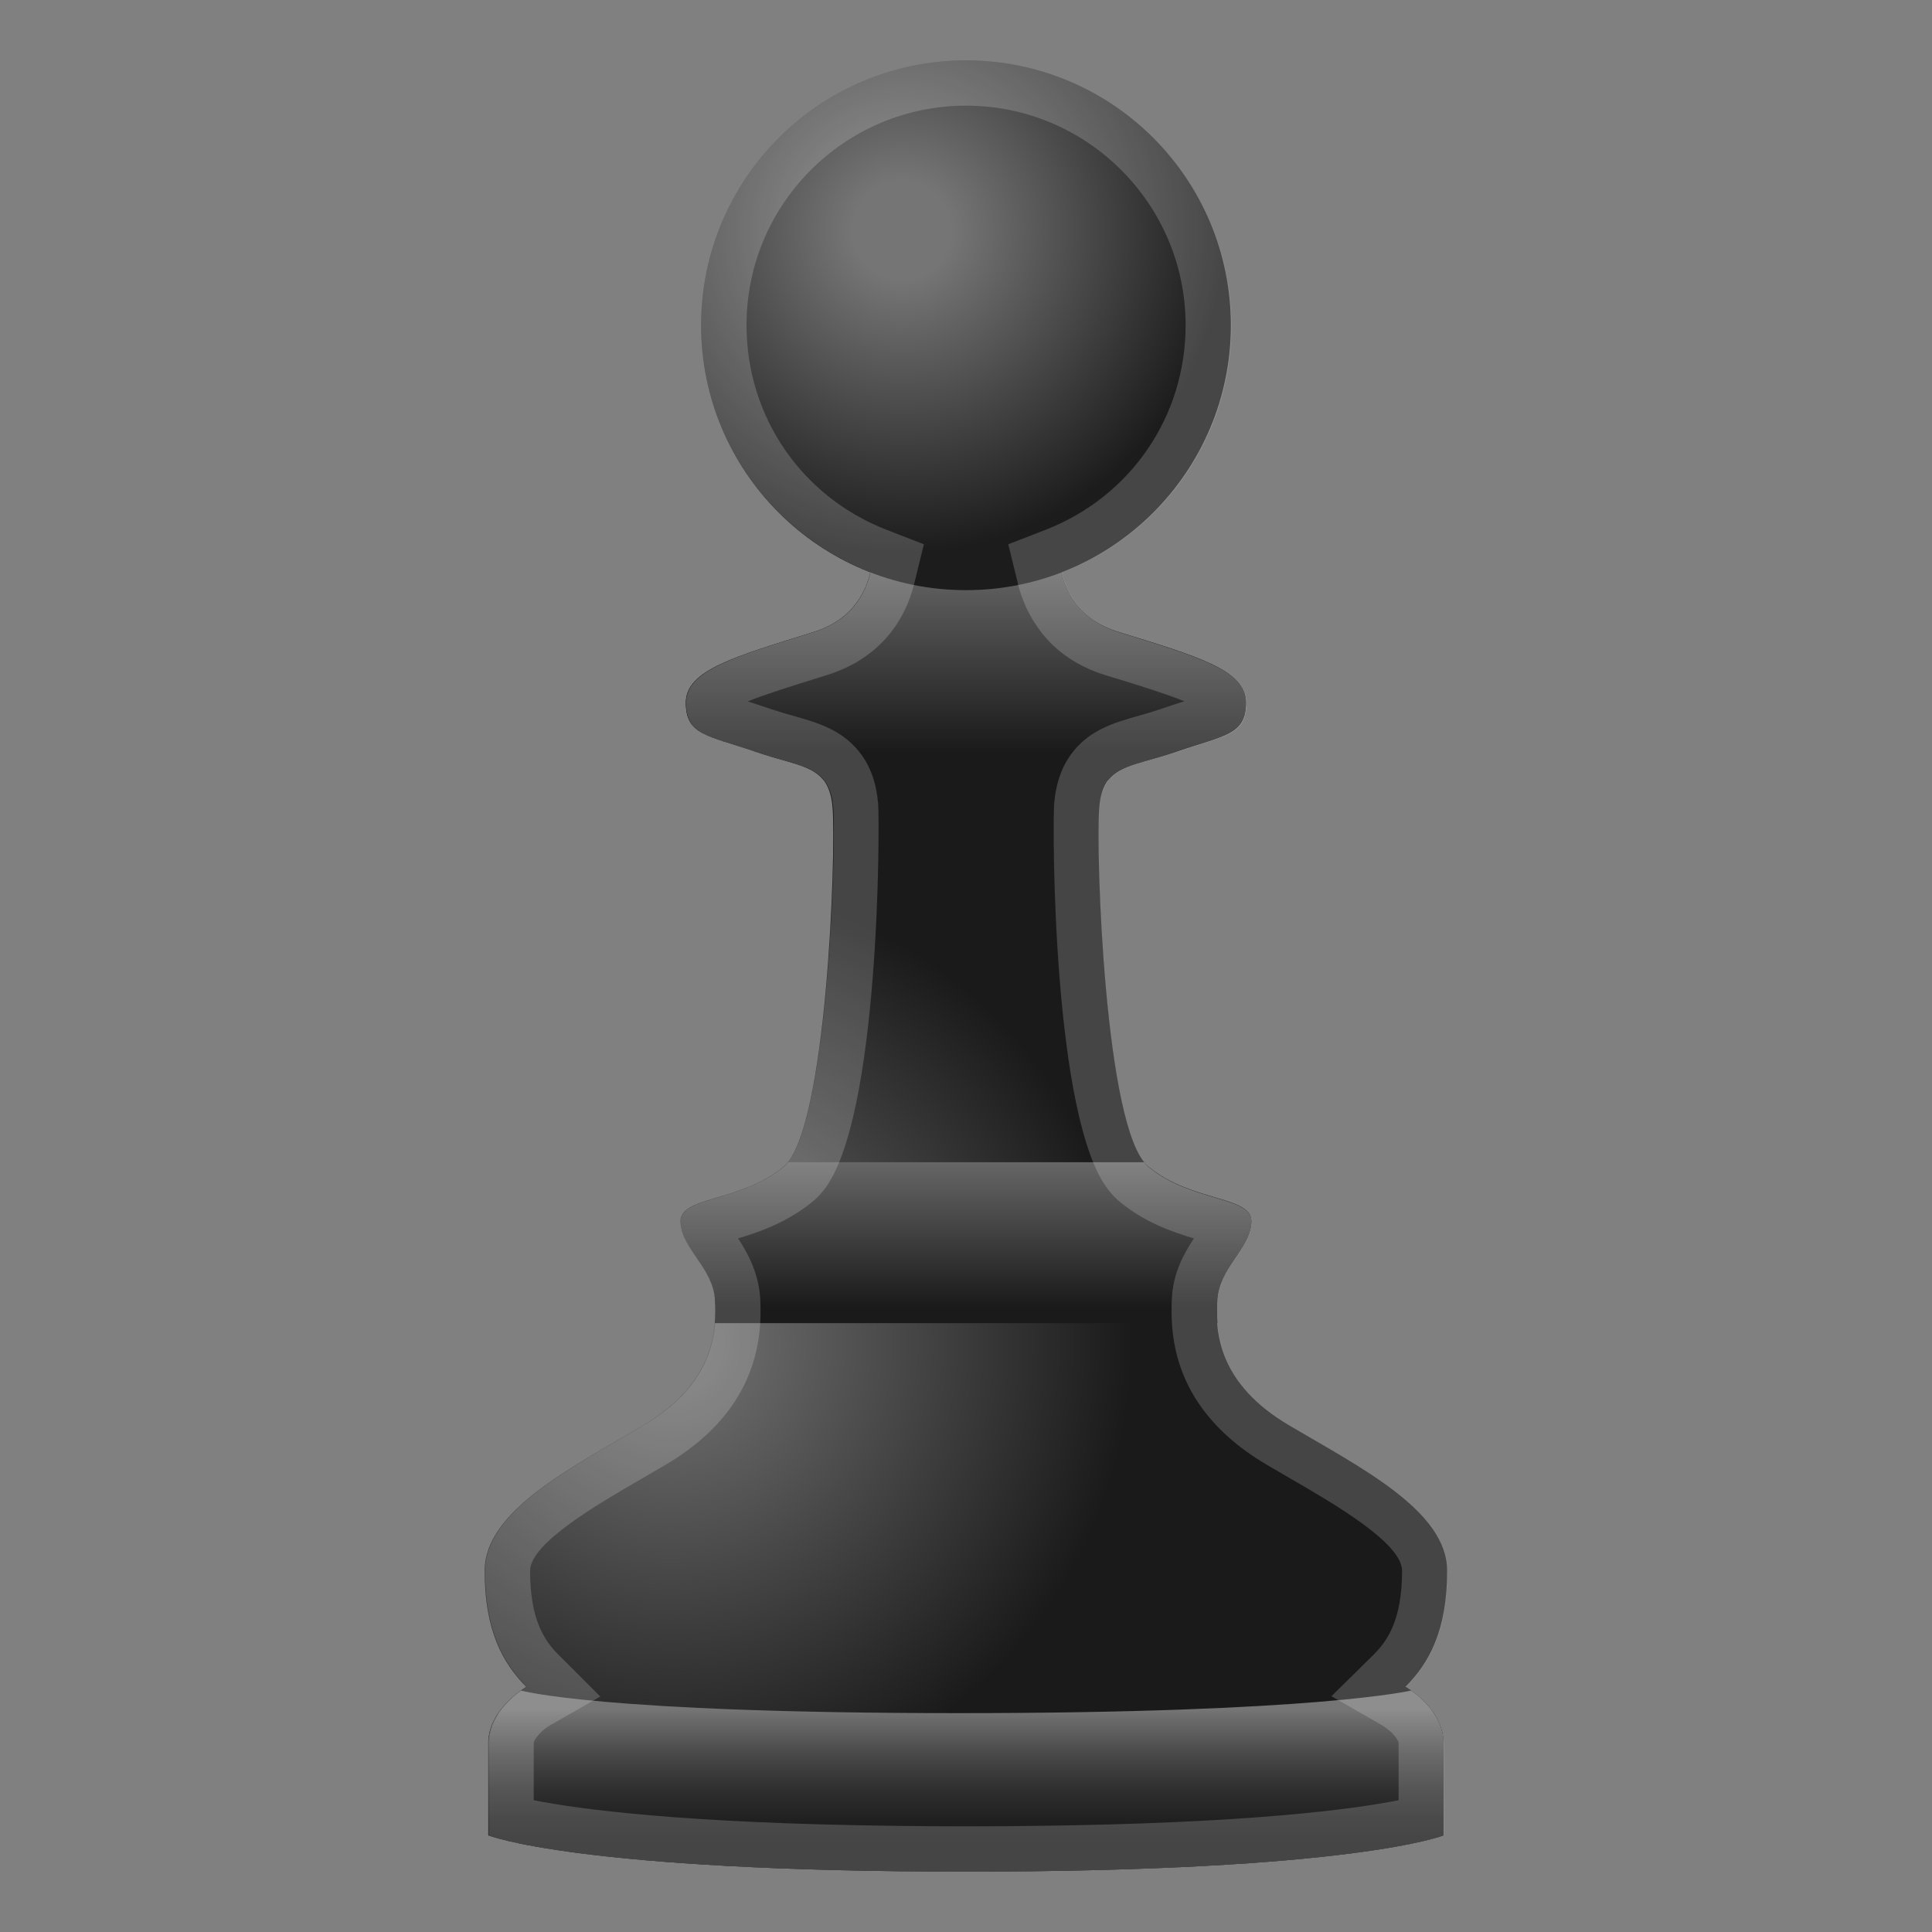
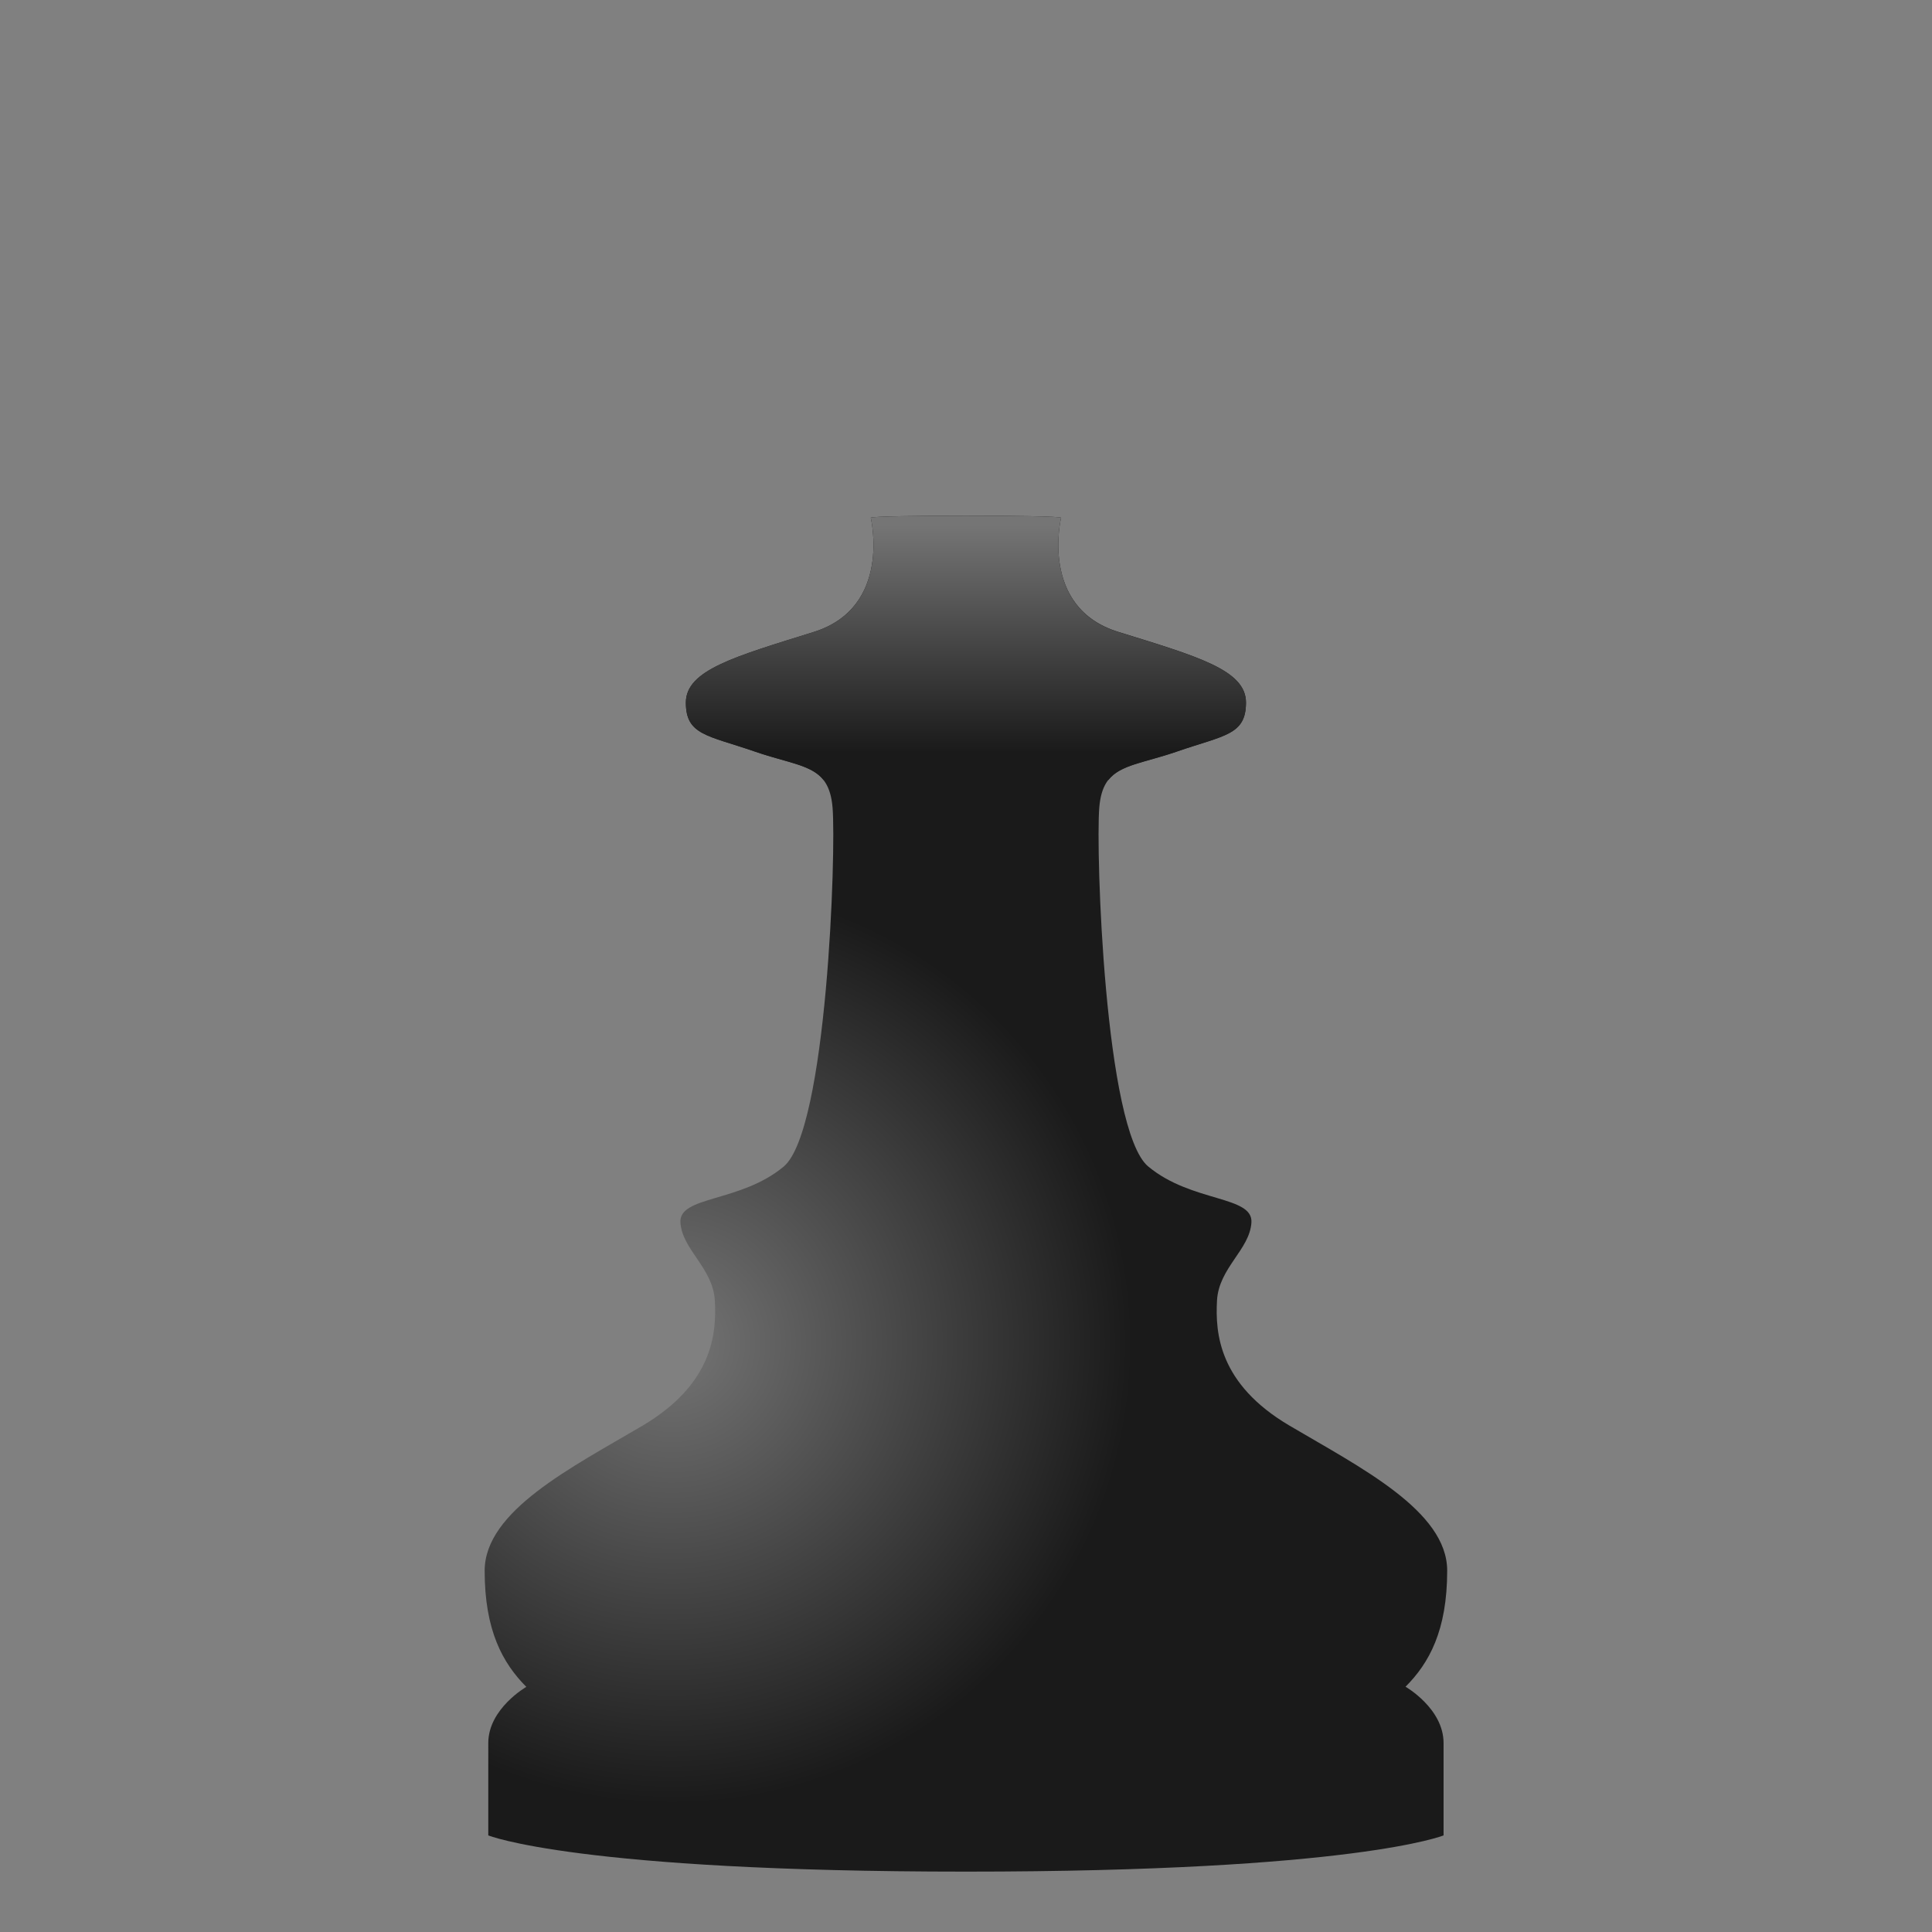
<svg xmlns="http://www.w3.org/2000/svg" enable-background="new 0 0 128 128" viewBox="0 0 128 128">
  <rect x="0" y="0" width="128" height="128" fill="#808080" stroke="none" />
  <radialGradient id="e" cx="44.5" cy="89" r="30.537" gradientUnits="userSpaceOnUse">
    <stop stop-color="#757575" offset="0" />
    <stop stop-color="#1A1A1A" offset="1" />
  </radialGradient>
  <path d="m93.12 111.75c1.56-1.56 2.76-3.72 2.76-7.69 0-3.96-5.76-6.84-10.45-9.61-4.68-2.76-4.92-6.12-4.8-8.29 0.12-2.16 2.16-3.36 2.28-5.16s-3.96-1.32-6.84-3.72-3.48-20.9-3.24-23.78 2.04-2.64 5.16-3.72 4.56-1.08 4.56-3.24-3.24-3.06-8.47-4.68-3.78-7.56-3.78-7.56c-0.18-0.18-12.43-0.18-12.61 0 0 0 1.44 5.94-3.78 7.57s-8.47 2.52-8.47 4.68 1.44 2.16 4.56 3.24 4.92 0.84 5.16 3.72-0.36 21.38-3.24 23.78-6.97 1.92-6.84 3.72 2.16 3 2.28 5.16-0.12 5.52-4.8 8.29c-4.68 2.76-10.45 5.64-10.45 9.61 0 3.96 1.2 6.12 2.76 7.69 0 0-2.52 1.44-2.52 3.72v6.12s5.89 2.4 31.65 2.4 31.64-2.4 31.64-2.4 0-3.84 0-6.12c0-2.29-2.52-3.73-2.52-3.73z" fill="url(#e)" />
  <linearGradient id="d" x1="64" x2="64" y1="113.25" y2="122.25" gradientUnits="userSpaceOnUse">
    <stop stop-color="#757575" offset="0" />
    <stop stop-color="#6D6D6D" offset=".052" />
    <stop stop-color="#494949" offset=".328" />
    <stop stop-color="#2F2F2F" offset=".586" />
    <stop stop-color="#202020" offset=".817" />
    <stop stop-color="#1A1A1A" offset="1" />
  </linearGradient>
-   <path d="m93.5 112s-6.25 1.5-30 1.5-29-1.5-29-1.5c-0.7 0.5-2.14 1.75-2.14 3.47v6.12s5.88 2.41 31.64 2.41 31.64-2.4 31.64-2.4 0-3.84 0-6.12c0-1.73-1.44-2.98-2.14-3.48z" fill="url(#d)" />
  <linearGradient id="c" x1="64" x2="64" y1="76.583" y2="86.596" gradientUnits="userSpaceOnUse">
    <stop stop-color="#696969" offset=".002" />
    <stop stop-color="#1A1A1A" offset="1" />
  </linearGradient>
-   <path d="m82.91 81.01c0.12-1.8-3.96-1.32-6.84-3.72-0.09-0.08-0.18-0.18-0.27-0.29h-23.59c-0.09 0.11-0.18 0.21-0.27 0.29-2.88 2.4-6.97 1.92-6.84 3.72s2.16 3 2.28 5.16c0.03 0.45 0.03 0.96-0.01 1.49h33.29c-0.04-0.54-0.04-1.04-0.01-1.49 0.1-2.16 2.14-3.36 2.26-5.16z" fill="url(#c)" />
  <linearGradient id="b" x1="64" x2="64" y1="34.75" y2="49.852" gradientUnits="userSpaceOnUse">
    <stop stop-color="#757575" offset="0" />
    <stop stop-color="#1A1A1A" offset="1" />
  </linearGradient>
  <path d="m50.01 49.79c2.2 0.76 3.74 0.87 4.55 1.88h18.88c0.8-1.01 2.35-1.12 4.55-1.88 3.12-1.08 4.56-1.08 4.56-3.24s-3.24-3.06-8.47-4.68-3.78-7.57-3.78-7.57c-0.18-0.18-12.43-0.18-12.61 0 0 0 1.44 5.94-3.78 7.57s-8.47 2.52-8.47 4.68 1.45 2.16 4.57 3.24z" fill="url(#b)" />
  <radialGradient id="a" cx="59.75" cy="15.25" r="21.408" gradientUnits="userSpaceOnUse">
    <stop stop-color="#757575" offset=".151" />
    <stop stop-color="#1C1C1C" offset=".998" />
  </radialGradient>
-   <circle cx="64" cy="21.55" r="17.55" fill="url(#a)" />
  <g opacity=".2">
-     <path d="m64 7c8.03 0 14.55 6.53 14.55 14.55 0 6.05-3.65 11.37-9.3 13.56l-2.45 0.95 0.62 2.52 0.01 0.05 0.01 0.06c0.23 0.91 0.59 1.76 1.08 2.53 0.37 0.58 0.76 1.07 1.21 1.5 0.94 0.9 2.11 1.58 3.47 2l0.75 0.23 0.21 0.06c1.39 0.43 3.12 0.97 4.31 1.45-0.44 0.14-0.93 0.29-1.46 0.48-0.21 0.07-0.42 0.14-0.62 0.2l-0.22 0.07-0.35 0.1-0.41 0.12c-1.54 0.44-3.14 0.89-4.31 2.36-0.73 0.92-1.14 2.05-1.26 3.46-0.11 1.31-0.14 20.92 3.62 25.62 0.22 0.28 0.45 0.51 0.69 0.72 1.66 1.39 3.5 2.02 4.95 2.46-0.64 0.97-1.37 2.24-1.46 3.95-0.02 0.27-0.02 0.56-0.02 0.9 0 0.35 0.01 0.67 0.04 1 0.3 3.79 2.41 6.87 6.26 9.14 0.49 0.29 0.99 0.58 1.49 0.87 2.98 1.72 7.48 4.33 7.48 6.15 0 3.24-0.95 4.63-1.88 5.56l-2.8 2.76 3.4 1.95c0.02 0.01 0.08 0.05 0.15 0.1 0.04 0.03 0.09 0.07 0.18 0.14 0.05 0.04 0.1 0.08 0.16 0.13l0.04 0.03c0.05 0.04 0.09 0.09 0.14 0.14l0.04 0.05c0.04 0.05 0.09 0.1 0.13 0.15l0.03 0.04c0.03 0.04 0.06 0.09 0.1 0.16 0.02 0.03 0.04 0.06 0.05 0.1l0.01 0.02c0 0.02 0.01 0.04 0.01 0.06l0.01 0.02v3.8c-2.97 0.59-9.88 1.53-24.08 1.7-1.46 0.02-2.98 0.03-4.58 0.03s-3.12-0.01-4.56-0.03c-14.2-0.17-21.11-1.11-24.08-1.7v-3.76l0.01-0.07c0-0.02 0.01-0.03 0.01-0.05l0.01-0.03c0.01-0.03 0.03-0.06 0.07-0.12 0.02-0.04 0.05-0.08 0.07-0.11l0.01-0.01 0.03-0.04c0.04-0.05 0.08-0.1 0.13-0.16l0.03-0.04 0.18-0.18c0.05-0.05 0.11-0.09 0.19-0.16 0.05-0.04 0.1-0.08 0.15-0.11 0.07-0.05 0.12-0.08 0.12-0.08l3.4-1.95-2.77-2.77c-0.93-0.93-1.88-2.32-1.88-5.56 0-1.83 4.5-4.43 7.48-6.15 0.5-0.29 1-0.58 1.49-0.87 3.85-2.27 5.95-5.34 6.26-9.14 0.03-0.32 0.04-0.65 0.04-1.04 0-0.27-0.01-0.52-0.02-0.77v-0.07l-0.01-0.1c-0.03-0.44-0.11-0.82-0.18-1.11-0.16-0.65-0.41-1.28-0.77-1.93-0.15-0.28-0.32-0.56-0.51-0.84 1.45-0.44 3.29-1.08 4.96-2.46 0.25-0.2 0.47-0.44 0.7-0.72 3.76-4.69 3.72-24.31 3.62-25.61-0.12-1.42-0.53-2.55-1.26-3.46-1.17-1.46-2.76-1.92-4.31-2.36l-0.77-0.22-0.22-0.07c-0.2-0.06-0.4-0.13-0.62-0.2-0.53-0.18-1.02-0.34-1.46-0.48 1.19-0.48 2.92-1.02 4.31-1.45l0.29-0.09 0.66-0.21c1.8-0.56 3.24-1.54 4.29-2.91 0.68-0.89 1.18-1.94 1.47-3.11l0.03-0.12 0.62-2.52-2.45-0.95c-5.65-2.19-9.3-7.51-9.3-13.56-0.01-8.02 6.51-14.55 14.54-14.55m0-3c-9.69 0-17.55 7.86-17.55 17.55 0 7.46 4.66 13.81 11.22 16.36 0 0.02-0.01 0.04-0.01 0.06-0.17 0.69-0.46 1.39-0.94 2.03-0.6 0.79-1.49 1.46-2.79 1.87-0.33 0.1-0.65 0.2-0.96 0.3-4.35 1.35-7.12 2.24-7.47 4-0.03 0.13-0.04 0.26-0.04 0.39 0 0.27 0.02 0.51 0.07 0.72 0.32 1.46 1.76 1.58 4.5 2.53 0.25 0.09 0.48 0.16 0.72 0.23 0.08 0.03 0.16 0.05 0.25 0.07 0.13 0.04 0.26 0.08 0.38 0.11 1.49 0.43 2.58 0.67 3.21 1.46 0.34 0.42 0.55 0.99 0.62 1.84 0.2 2.78-0.36 20.18-3 23.48-0.09 0.11-0.18 0.21-0.27 0.29-1.62 1.35-3.62 1.79-5.04 2.24-1.1 0.35-1.86 0.7-1.8 1.49 0.01 0.23 0.06 0.44 0.13 0.65s0.16 0.41 0.26 0.61c0.21 0.4 0.48 0.79 0.75 1.18 0.2 0.29 0.38 0.59 0.56 0.9 0.2 0.37 0.37 0.75 0.48 1.18 0.05 0.21 0.09 0.42 0.11 0.64 0.01 0.22 0.02 0.45 0.02 0.69v0.03c0 0.25-0.01 0.5-0.03 0.77-0.16 2.05-1.08 4.61-4.79 6.79-4.68 2.76-10.45 5.64-10.45 9.61 0 3.96 1.2 6.12 2.76 7.69 0 0-0.15 0.09-0.38 0.25-0.08 0.06-0.17 0.12-0.26 0.2-0.02 0.02-0.04 0.03-0.06 0.05-0.09 0.07-0.18 0.15-0.28 0.24l-0.03 0.03c-0.1 0.09-0.2 0.2-0.31 0.31-0.03 0.03-0.05 0.06-0.08 0.09-0.1 0.11-0.19 0.22-0.28 0.33-0.01 0.01-0.02 0.03-0.03 0.04-0.1 0.13-0.19 0.26-0.27 0.41-0.02 0.04-0.04 0.08-0.07 0.12-0.08 0.14-0.15 0.29-0.22 0.44 0 0.01-0.01 0.02-0.01 0.03-0.06 0.16-0.11 0.33-0.15 0.5-0.01 0.04-0.02 0.09-0.03 0.13-0.03 0.18-0.06 0.36-0.06 0.56v6.12s5.17 2.11 27.04 2.37c1.46 0.02 2.99 0.03 4.6 0.03s3.14-0.01 4.6-0.03c21.87-0.26 27.04-2.37 27.04-2.37s0-3.84 0-6.12c0-0.19-0.02-0.38-0.06-0.56-0.01-0.04-0.02-0.09-0.03-0.13-0.04-0.17-0.09-0.34-0.15-0.5 0-0.01-0.01-0.02-0.01-0.03-0.06-0.15-0.14-0.3-0.22-0.44-0.02-0.04-0.04-0.08-0.07-0.12-0.09-0.14-0.18-0.28-0.27-0.41-0.01-0.01-0.02-0.03-0.03-0.04-0.09-0.12-0.19-0.23-0.28-0.33-0.03-0.03-0.05-0.06-0.08-0.09-0.1-0.11-0.21-0.21-0.31-0.31l-0.03-0.03c-0.1-0.09-0.19-0.17-0.28-0.24-0.02-0.02-0.04-0.03-0.06-0.05-0.1-0.08-0.18-0.14-0.26-0.2-0.23-0.16-0.38-0.25-0.38-0.25 1.56-1.56 2.76-3.72 2.76-7.69 0-3.96-5.76-6.84-10.45-9.61-3.71-2.19-4.63-4.75-4.79-6.79-0.02-0.27-0.03-0.52-0.03-0.77v-0.03c0-0.24 0.01-0.48 0.02-0.69 0.12-2.16 2.16-3.36 2.28-5.16 0.01-0.11 0-0.22-0.03-0.31-0.36-1.44-4.12-1.16-6.82-3.41-0.09-0.08-0.18-0.18-0.27-0.29-2.65-3.3-3.2-20.7-2.97-23.49 0.07-0.85 0.28-1.42 0.62-1.84 0.63-0.79 1.71-1.03 3.21-1.46 0.12-0.04 0.25-0.07 0.38-0.11 0.08-0.02 0.16-0.05 0.25-0.07 0.23-0.07 0.47-0.15 0.72-0.23 1.17-0.41 2.11-0.66 2.82-0.93 0.24-0.09 0.45-0.18 0.64-0.28 0.56-0.3 0.91-0.68 1.04-1.31 0.05-0.21 0.07-0.45 0.07-0.72 0-0.14-0.01-0.27-0.04-0.39-0.35-1.76-3.12-2.65-7.47-4-0.31-0.1-0.63-0.19-0.96-0.3-0.98-0.3-1.72-0.76-2.29-1.3-0.3-0.29-0.54-0.61-0.75-0.93-0.34-0.53-0.56-1.1-0.7-1.66 0-0.02-0.01-0.04-0.01-0.06 6.56-2.54 11.22-8.9 11.22-16.36-0.04-9.71-7.9-17.57-17.59-17.57z" fill="#eee" />
-   </g>
+     </g>
</svg>